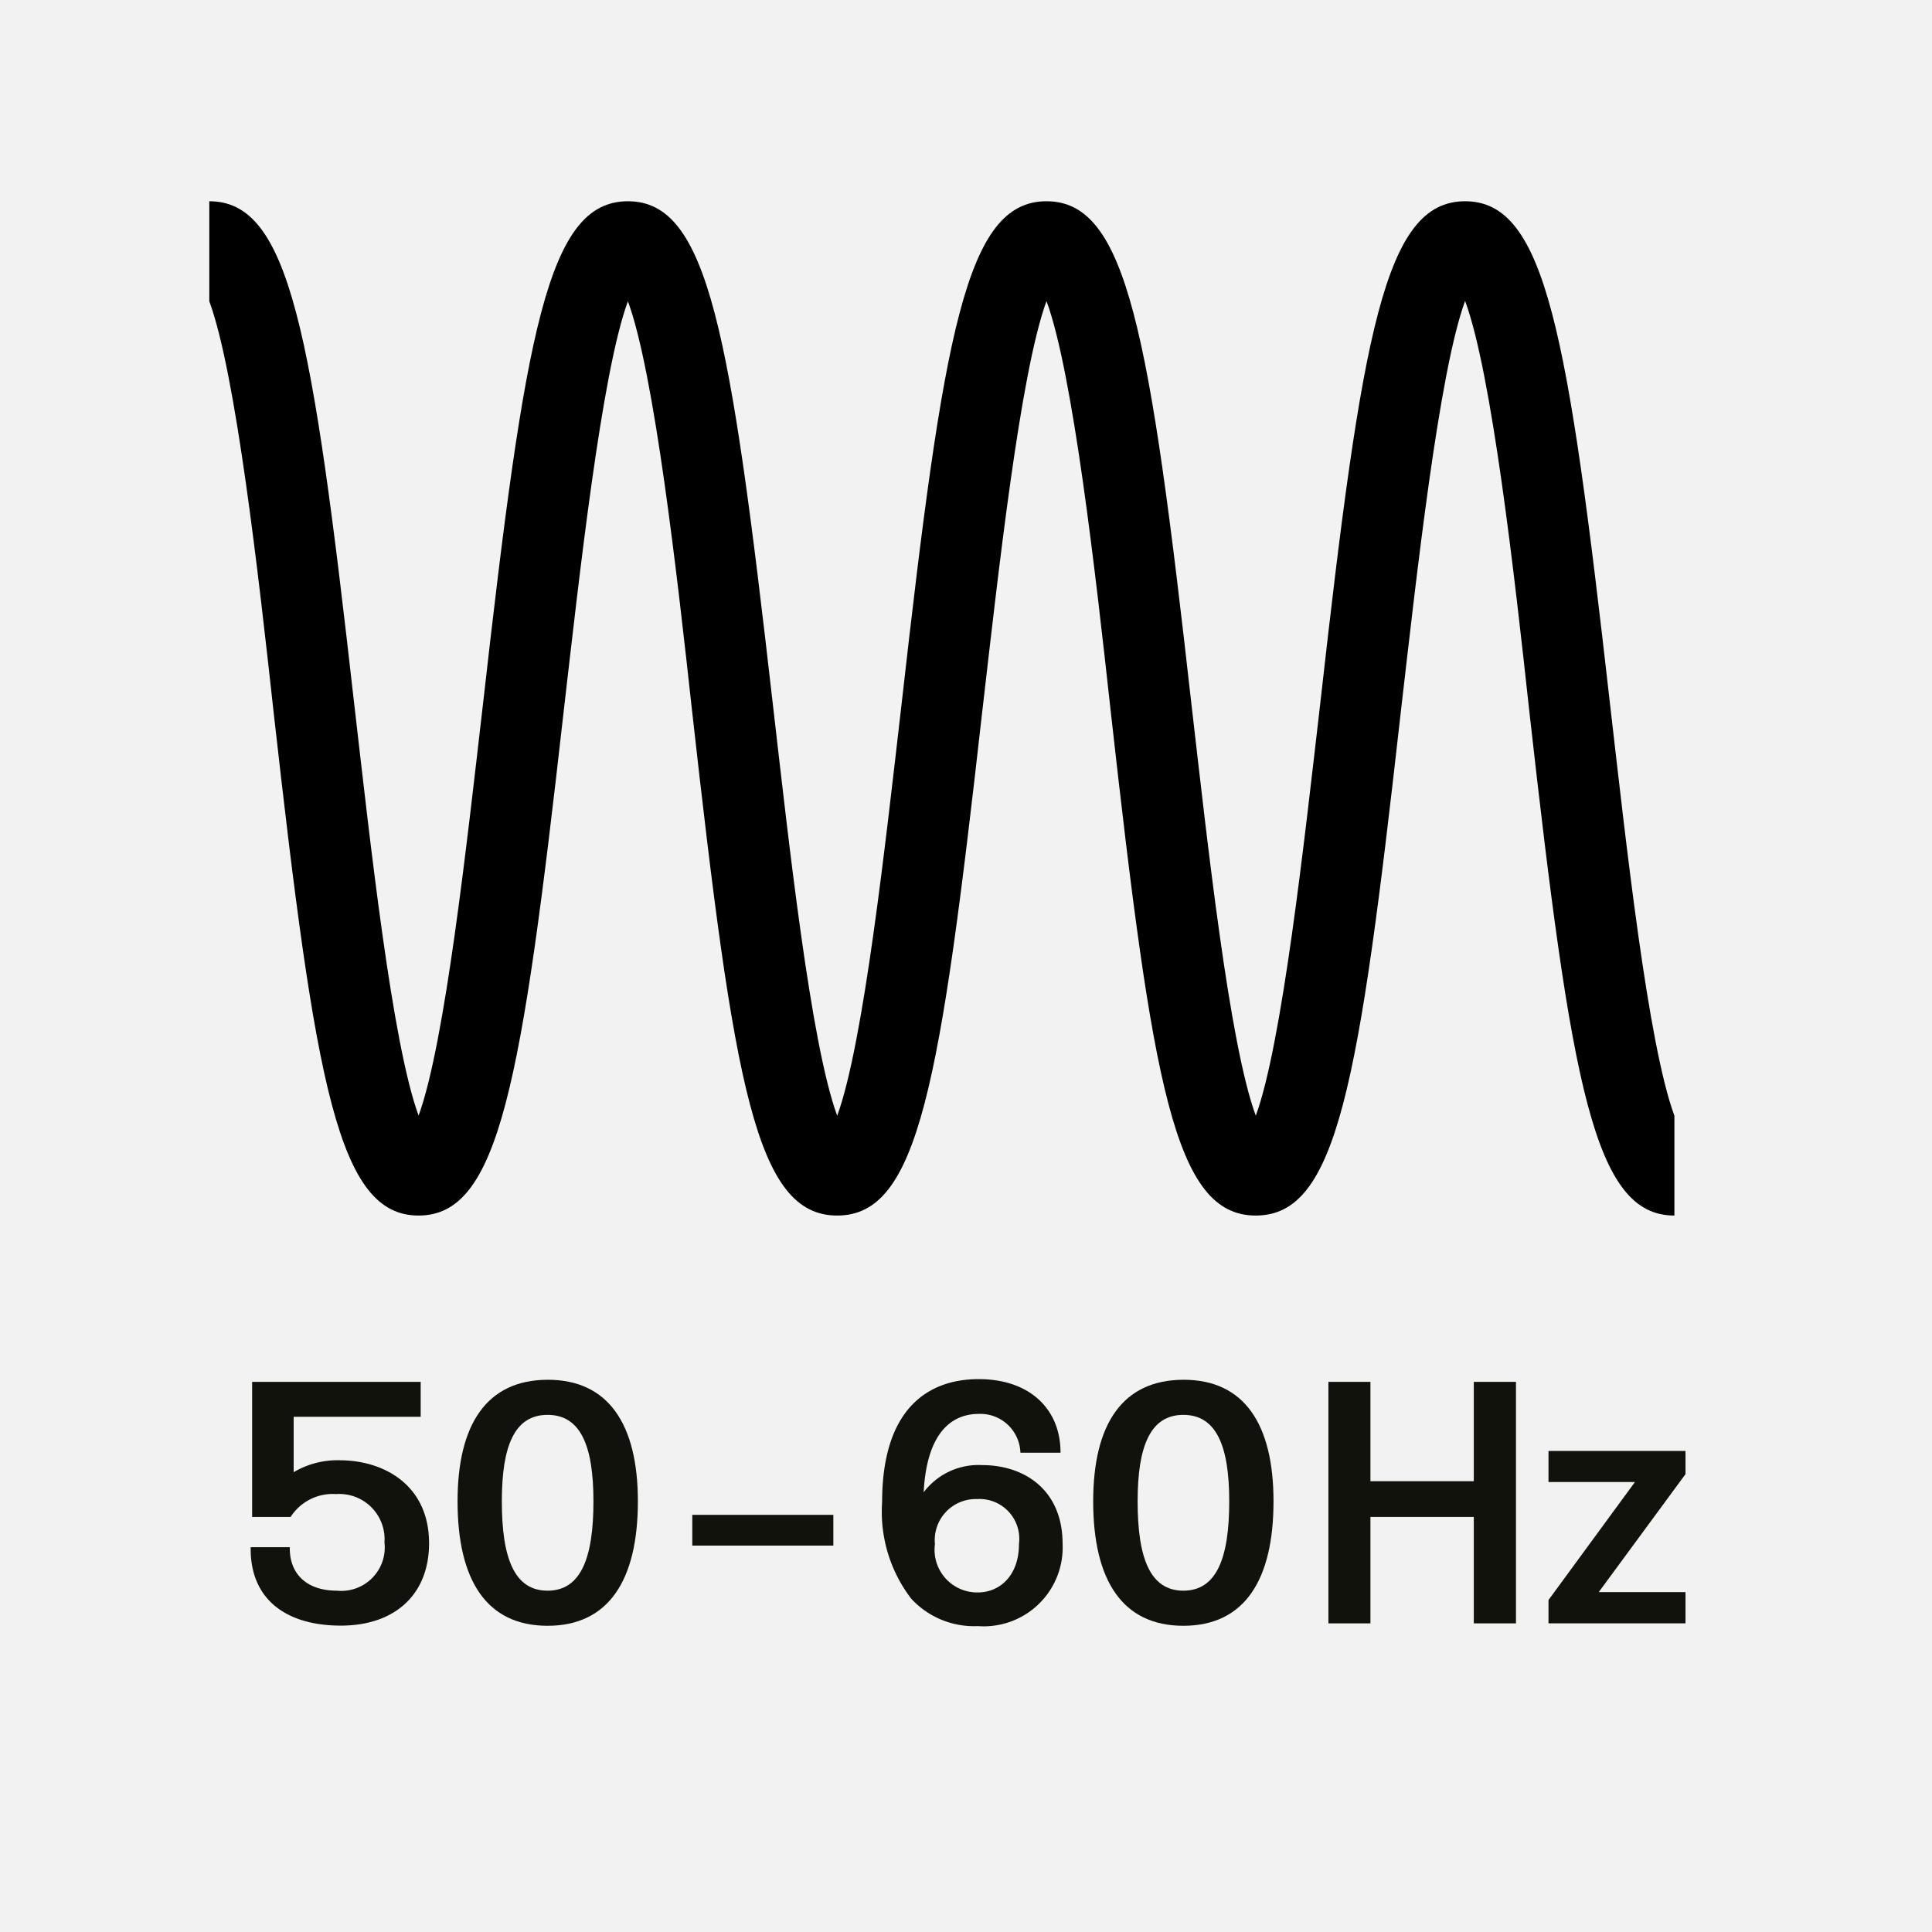
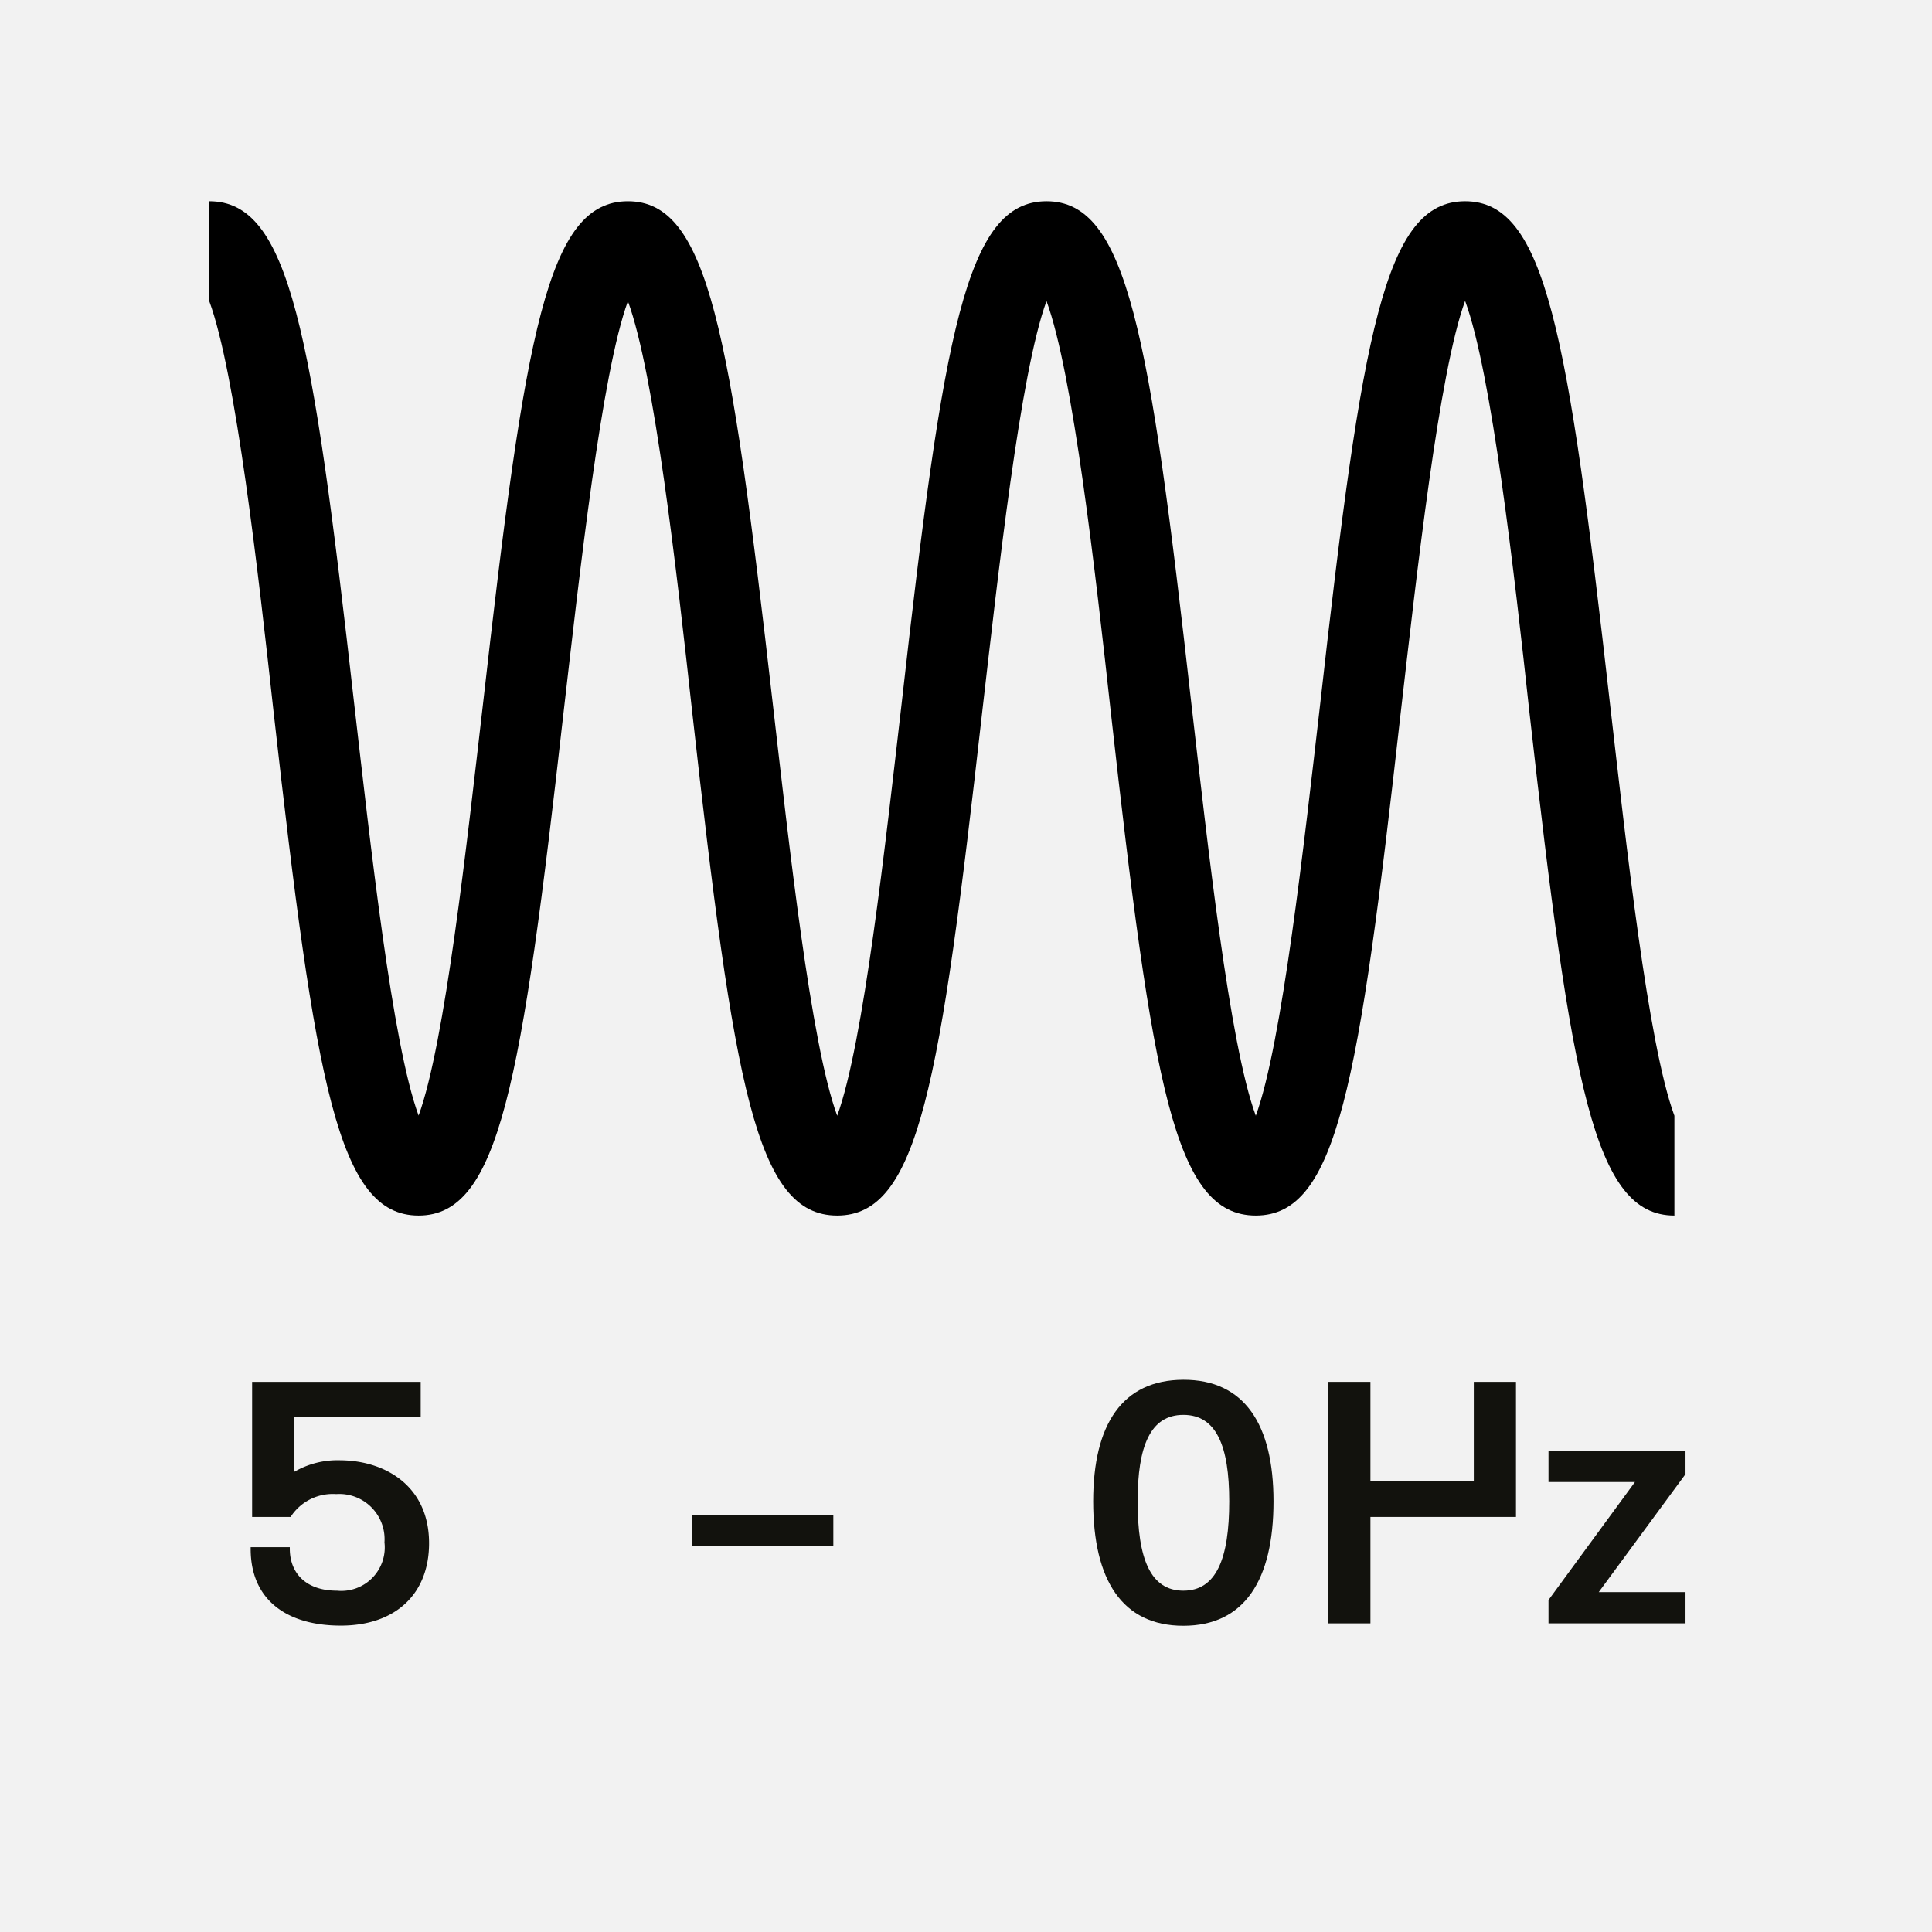
<svg xmlns="http://www.w3.org/2000/svg" viewBox="0 0 120 120">
  <defs>
    <style>.cls-1{fill:#f2f2f2;}.cls-2{fill:#12120d;}</style>
  </defs>
  <g id="Layer_1" data-name="Layer 1">
    <path class="cls-1" d="M0,120H120V0H0Z" />
    <path class="cls-2" d="M26.65,95.85v0c0,3.19-2.12,5.12-5.48,5.12s-5.6-1.6-5.6-4.76v-.11H18v.09c0,1.52,1,2.61,2.93,2.61a2.7,2.7,0,0,0,2.95-3v0a2.81,2.81,0,0,0-3-3,3.11,3.11,0,0,0-2.83,1.42H15.66V85.83H26.13V88H18.24v3.44a5.35,5.35,0,0,1,2.9-.74C23.93,90.72,26.65,92.3,26.65,95.85Z" />
-     <path class="cls-2" d="M28.42,93.25v0c0-4.78,1.81-7.54,5.59-7.55s5.61,2.77,5.61,7.55v0c0,4.9-1.82,7.73-5.61,7.73S28.42,98.15,28.42,93.25Zm8.44,0v0c0-3.44-.79-5.37-2.85-5.37s-2.84,1.94-2.84,5.37v0c0,3.56.79,5.55,2.84,5.55S36.86,96.81,36.86,93.25Z" />
    <path class="cls-2" d="M43,96V94.09h8.76V96Z" />
-     <path class="cls-2" d="M66,95.89v0A4.9,4.9,0,0,1,60.74,101a5.31,5.31,0,0,1-4.14-1.7,8.87,8.87,0,0,1-1.81-6v0c0-5.77,2.82-7.64,6-7.64s5.06,1.87,5.08,4.5v.07H63.38v0a2.49,2.49,0,0,0-2.58-2.41c-1.65,0-3.23,1.1-3.43,4.87A4.26,4.26,0,0,1,61,91C63.64,91,66,92.55,66,95.89Zm-2.71,0a2.47,2.47,0,0,0-2.6-2.78,2.55,2.55,0,0,0-2.62,2.8v0a2.65,2.65,0,0,0,2.66,3c1.38,0,2.56-1.06,2.56-3Z" />
    <path class="cls-2" d="M67.9,93.25v0c0-4.78,1.81-7.54,5.6-7.55s5.6,2.77,5.6,7.55v0c0,4.9-1.81,7.73-5.6,7.73S67.9,98.15,67.9,93.25Zm8.45,0v0c0-3.44-.8-5.37-2.85-5.37s-2.84,1.94-2.84,5.37v0c0,3.56.79,5.55,2.84,5.55S76.35,96.81,76.35,93.25Z" />
-     <path class="cls-2" d="M94.16,85.83v15H91.54V94.22H85.12v6.61H82.51v-15h2.61V92h6.42V85.83Z" />
+     <path class="cls-2" d="M94.16,85.83v15V94.22H85.12v6.61H82.51v-15h2.61V92h6.42V85.83Z" />
    <path class="cls-2" d="M104.69,91.56,99.3,98.89h5.39v1.94H96.18V99.38l5.37-7.33H96.18V90.12h8.51Z" />
    <path d="M104,69.3c-1.65-4.46-3-16.93-4-25.58C97.38,20.59,96,12.5,91,12.5s-6.4,8.09-9,31.22c-1,8.65-2.37,21.12-4,25.58-1.65-4.46-3-16.94-4-25.58-2.6-23.13-4-31.22-9-31.22s-6.39,8.09-9,31.22c-1,8.64-2.36,21.1-4,25.58-1.65-4.48-3-16.94-4-25.58C45.36,20.59,44,12.5,39,12.5s-6.38,8.09-9,31.22c-1,8.64-2.36,21.09-4,25.57-1.65-4.48-3-16.93-4-25.57C19.39,20.59,18,12.5,13,12.5v6.21c1.65,4.48,3.05,16.93,4,25.57C19.6,67.41,21,75.5,26,75.5s6.39-8.09,9-31.22c1-8.64,2.36-21.09,4-25.57,1.65,4.48,3.05,16.93,4,25.57,2.59,23.13,3.94,31.22,9,31.22s6.39-8.09,9-31.22c1-8.64,2.36-21.1,4-25.58,1.65,4.48,3.05,16.94,4,25.58,2.59,23.13,3.94,31.22,9,31.22s6.4-8.09,9-31.22c1-8.65,2.37-21.13,4-25.59,1.65,4.46,3.06,16.94,4,25.59C97.6,67.41,99,75.5,104,75.5V69.3Z" />
  </g>
</svg>